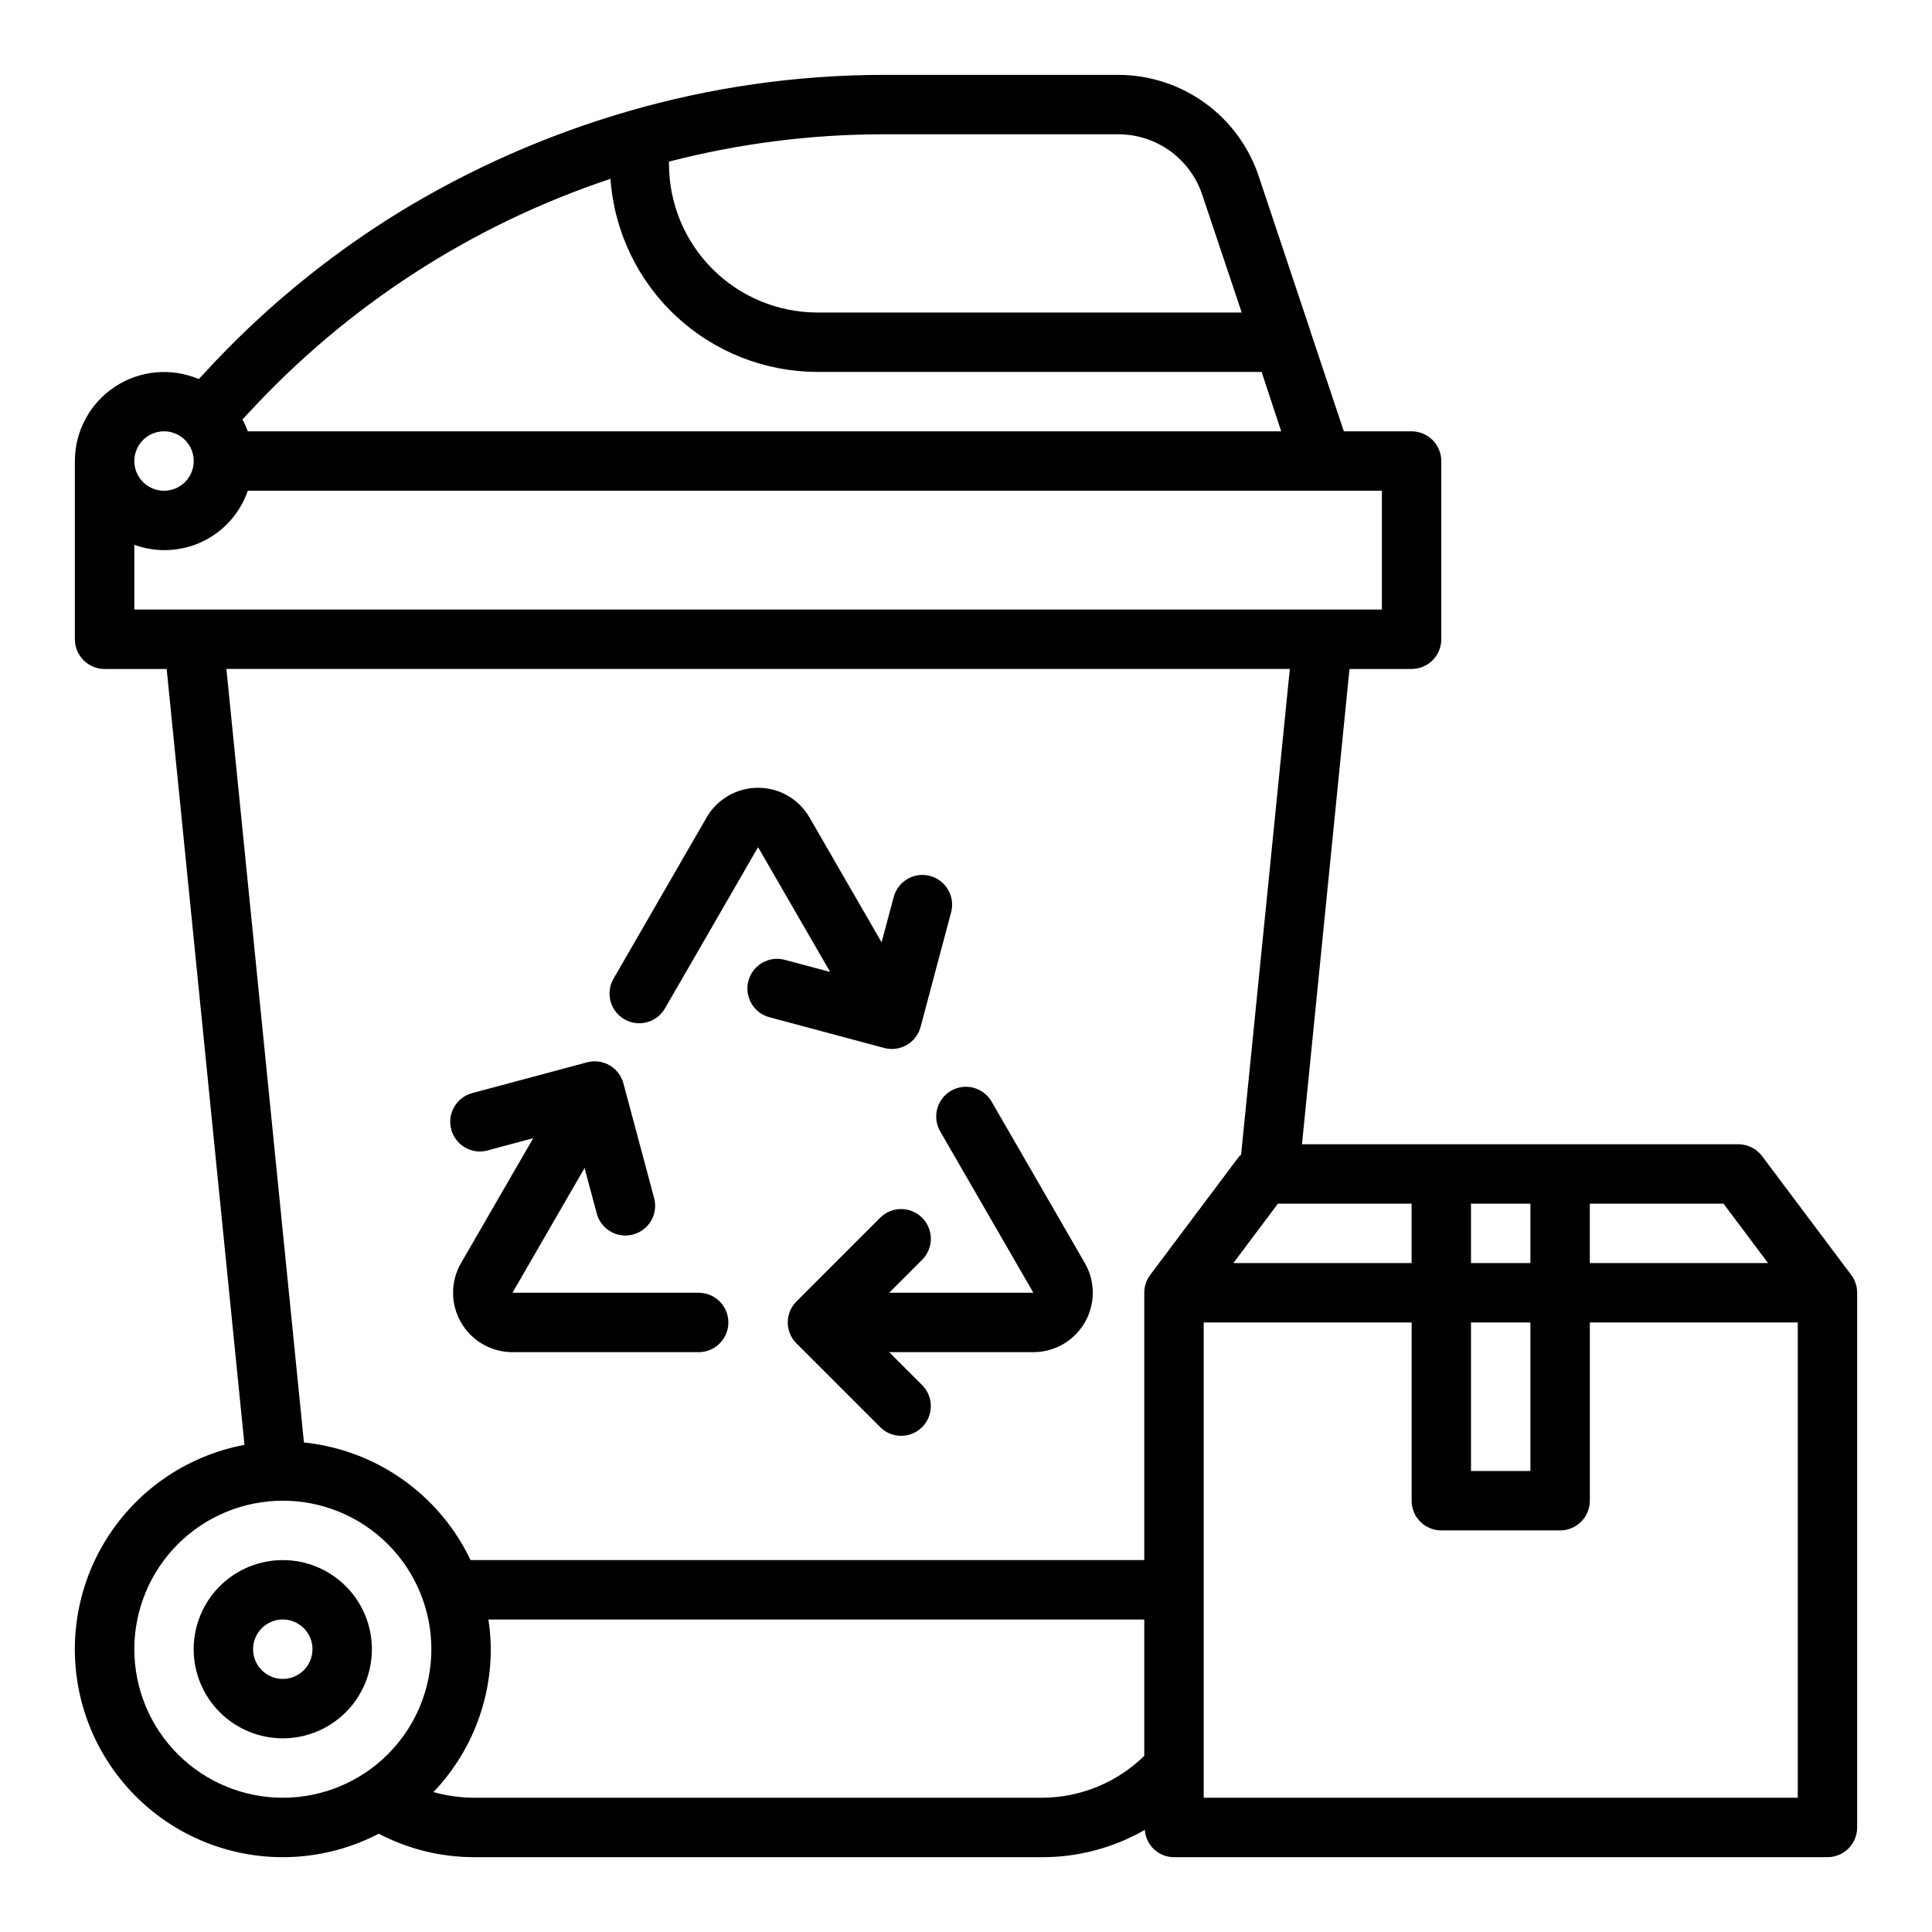
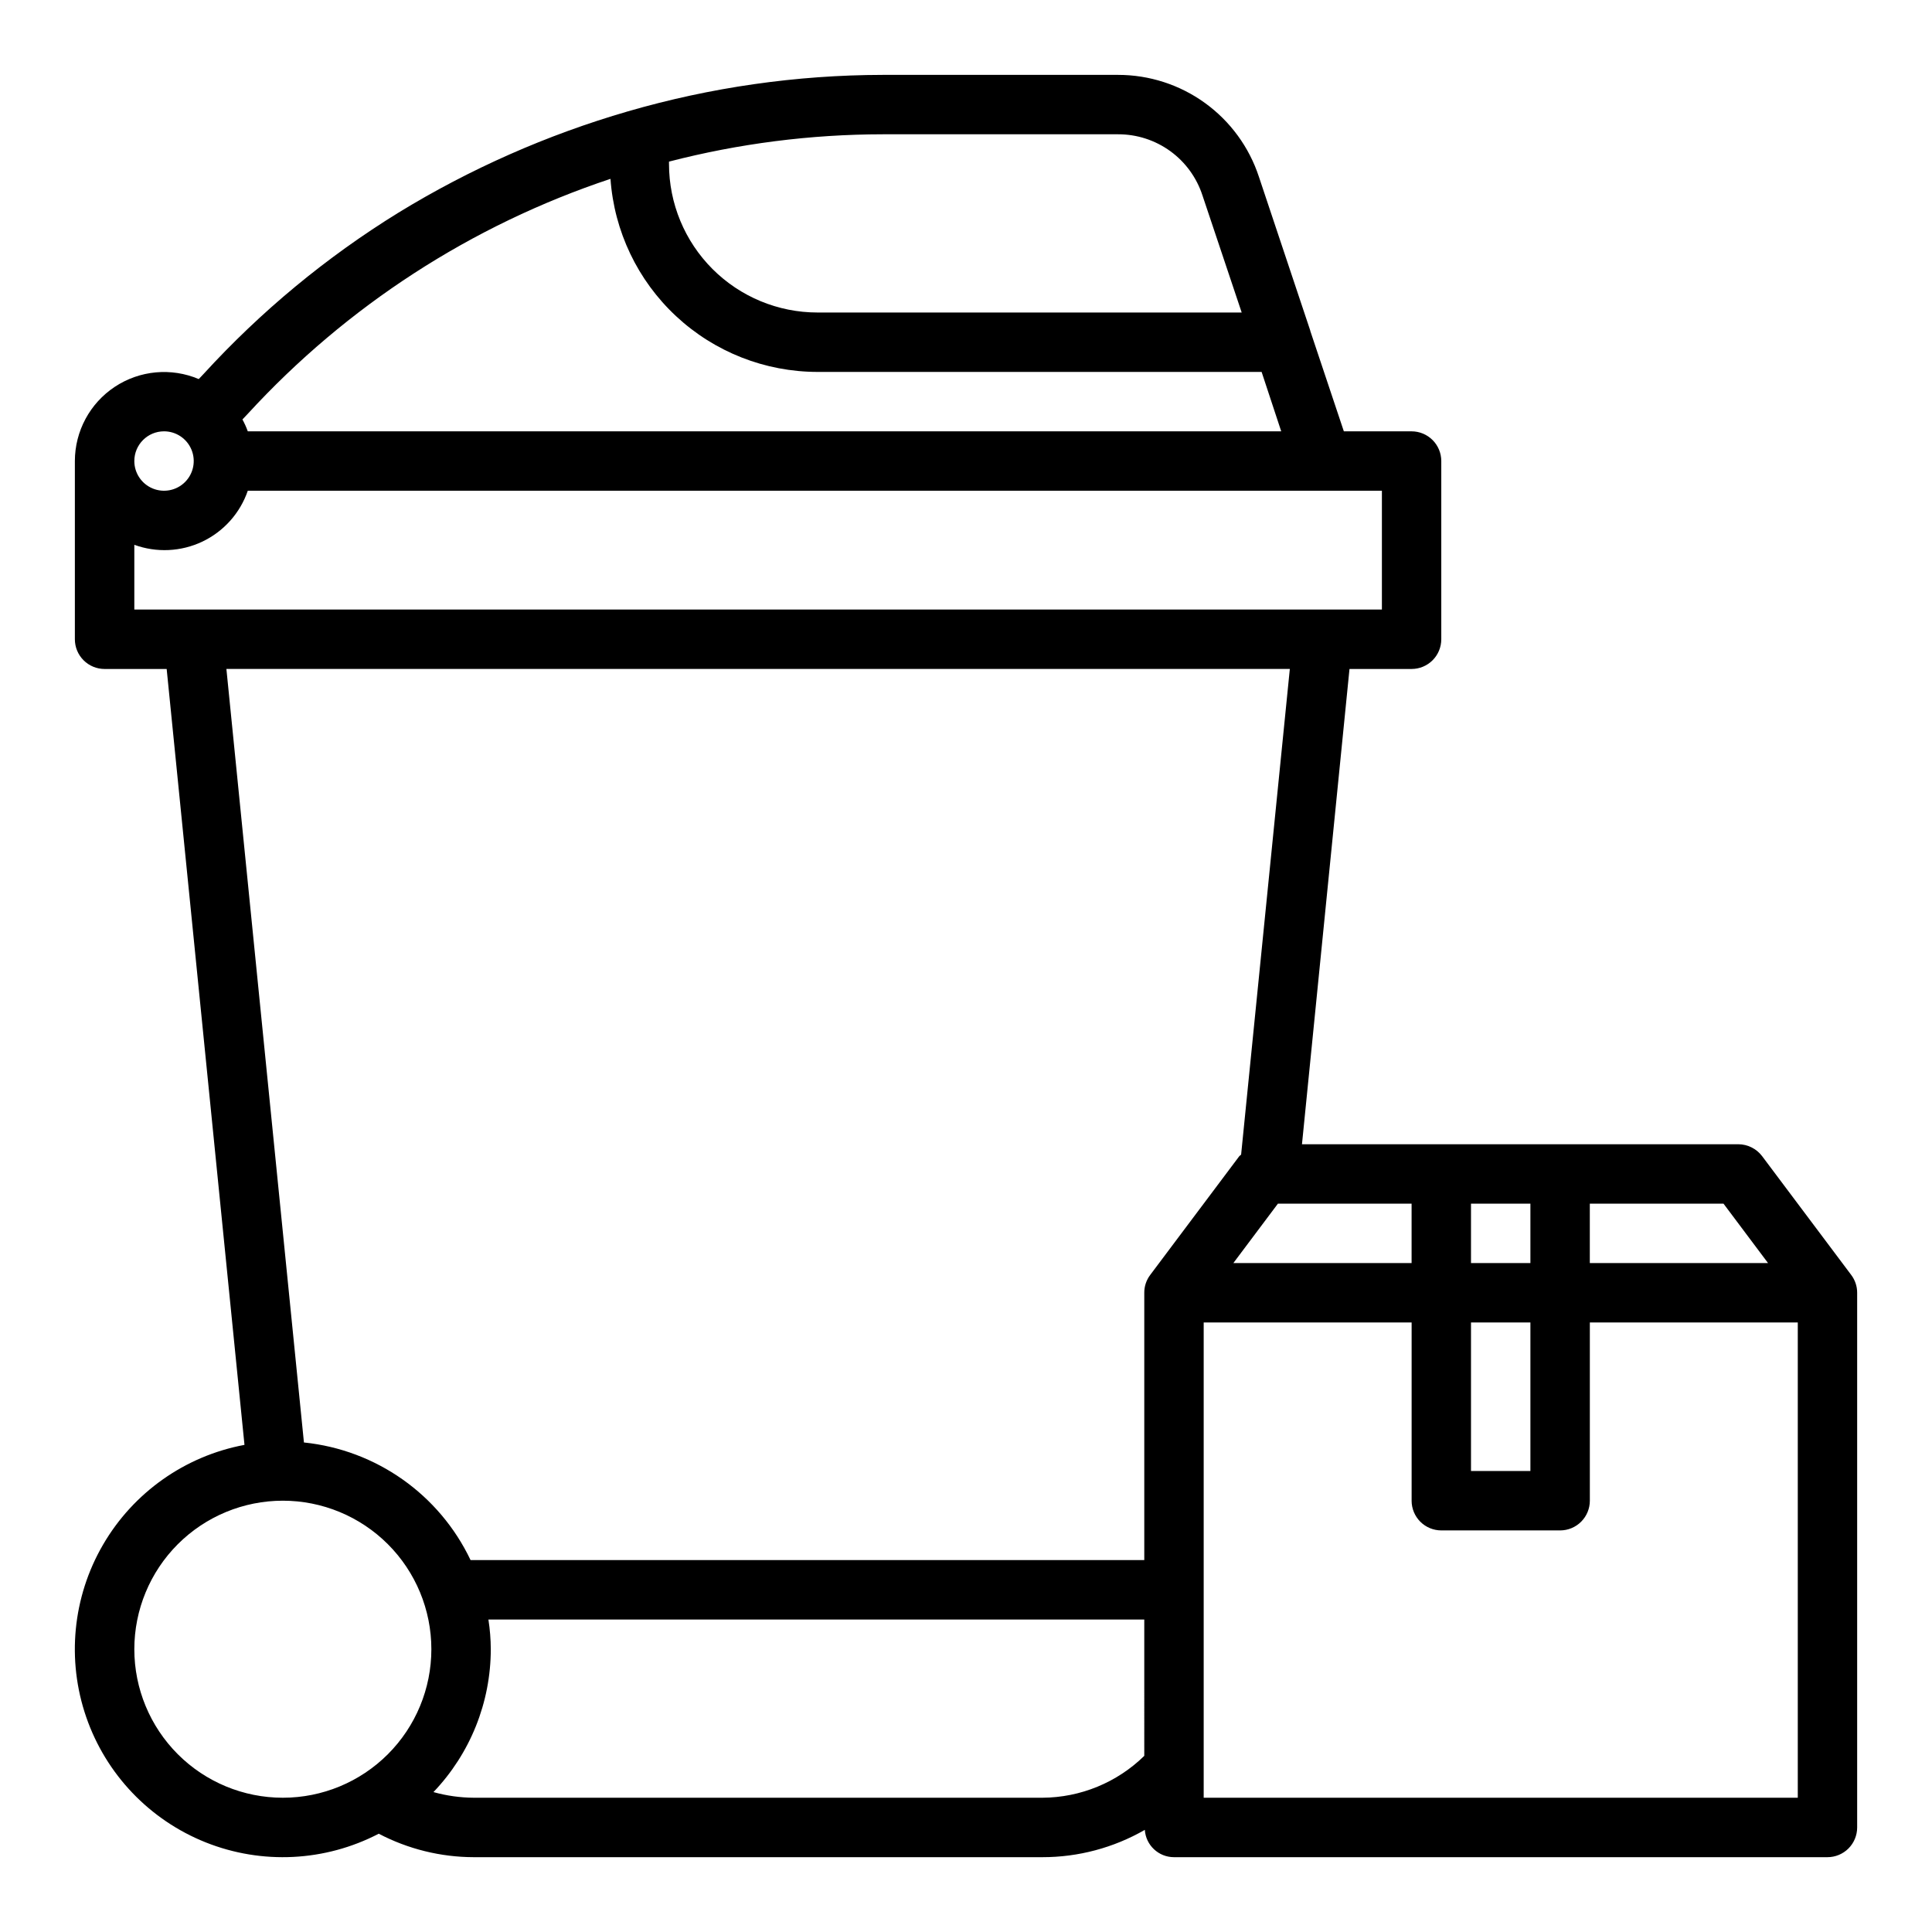
<svg xmlns="http://www.w3.org/2000/svg" fill="#000000" width="800px" height="800px" version="1.1" viewBox="144 144 512 512">
  <g>
-     <path d="m218.94 557.44c-6.262 0-12.27 2.488-16.699 6.918-4.43 4.43-6.918 10.438-6.918 16.699 0 6.266 2.488 12.27 6.918 16.699 4.43 4.43 10.438 6.918 16.699 6.918 6.266 0 12.27-2.488 16.699-6.918 4.43-4.43 6.918-10.434 6.918-16.699 0-6.262-2.488-12.27-6.918-16.699-4.43-4.43-10.434-6.918-16.699-6.918zm0 31.488c-3.184 0-6.055-1.918-7.273-4.859s-0.543-6.328 1.707-8.578c2.254-2.25 5.637-2.926 8.578-1.707s4.859 4.09 4.859 7.273c0 2.09-0.828 4.09-2.305 5.566-1.477 1.477-3.477 2.305-5.566 2.305z" />
    <path d="m634.59 481.87-23.617-31.488c-1.496-1.969-3.824-3.133-6.297-3.148h-115.64l12.594-125.95h16.453c2.09 0 4.09-0.828 5.566-2.305 1.477-1.477 2.305-3.481 2.305-5.566v-47.23c0-2.09-0.828-4.09-2.305-5.566-1.477-1.477-3.477-2.309-5.566-2.309h-17.949l-8.895-26.609v-0.078l-13.617-40.773c-2.582-7.859-7.582-14.699-14.281-19.547-6.699-4.852-14.762-7.457-23.031-7.457h-62.348c-22.883 0.039-45.648 3.301-67.621 9.684-21.363 6.199-41.801 15.227-60.773 26.844-19.074 11.77-36.43 26.129-51.559 42.668l-1.34 1.418c-7.289-3.09-15.641-2.32-22.246 2.051-6.602 4.371-10.574 11.758-10.582 19.676v47.23c0 2.086 0.832 4.09 2.309 5.566 1.477 1.477 3.477 2.305 5.566 2.305h16.453l20.621 205.62c-15.75 2.953-29.438 12.613-37.492 26.469-8.055 13.855-9.676 30.531-4.445 45.68 5.231 15.148 16.797 27.27 31.684 33.203s31.621 5.09 45.836-2.305c7.773 4.07 16.418 6.203 25.191 6.219h150.67c9.531 0.008 18.898-2.488 27.156-7.242 0.266 4.066 3.641 7.234 7.715 7.242h173.19c2.086 0 4.09-0.832 5.566-2.305 1.473-1.477 2.305-3.481 2.305-5.566v-141.7c0.008-1.703-0.547-3.363-1.574-4.723zm-69.273-18.891h35.426l11.805 15.742h-47.23zm-31.488 0h15.742v15.742h-15.742zm0 31.488h15.742v39.359h-15.742zm-15.742-31.488v15.742h-47.234l11.809-15.742zm-196.8-276.15c18.516-4.789 37.559-7.223 56.68-7.242h62.348c4.961-0.012 9.801 1.551 13.82 4.465 4.016 2.914 7.004 7.031 8.535 11.75l10.391 31.016h-112.41c-10.438 0-20.449-4.144-27.832-11.527-7.379-7.383-11.527-17.391-11.527-27.832zm-111.62 66.832c26.227-28.586 59.309-50.016 96.117-62.266 0.98 13.887 7.184 26.887 17.367 36.379 10.18 9.496 23.582 14.777 37.5 14.789h117.69l5.195 15.742h-273.87c-0.391-1.082-0.863-2.137-1.418-3.148zm-22.199 4.644c3.184 0 6.055 1.918 7.273 4.859s0.547 6.328-1.707 8.582c-2.25 2.25-5.637 2.922-8.578 1.703s-4.859-4.086-4.859-7.269c0-4.348 3.523-7.875 7.871-7.875zm-7.871 47.234v-17.16c5.883 2.148 12.387 1.84 18.043-0.852 5.656-2.695 9.992-7.555 12.027-13.477h300.55v31.488zm39.359 314.88c-10.438 0-20.449-4.144-27.832-11.527-7.379-7.383-11.527-17.395-11.527-27.832s4.148-20.449 11.527-27.832c7.383-7.379 17.395-11.527 27.832-11.527 10.441 0 20.449 4.148 27.832 11.527 7.383 7.383 11.527 17.395 11.527 27.832s-4.144 20.449-11.527 27.832c-7.383 7.383-17.391 11.527-27.832 11.527zm228.29-11.098c-7.215 7.066-16.898 11.047-27 11.098h-150.67c-3.617-0.02-7.219-0.523-10.707-1.496 9.742-10.199 15.184-23.758 15.195-37.863-0.012-2.637-0.223-5.266-0.629-7.871h173.81zm1.574-127.45c-1.031 1.359-1.582 3.019-1.574 4.723v70.848h-178.54c-8.27-17.387-25.008-29.199-44.16-31.172l-20.547-204.99h281.82l-12.91 128.71c-0.156 0.156-0.316 0.234-0.473 0.395zm171.61 138.55h-157.44v-125.95h55.105v47.23l-0.004 0.004c0 2.086 0.832 4.09 2.305 5.566 1.477 1.477 3.481 2.305 5.566 2.305h31.488c2.09 0 4.09-0.828 5.566-2.305 1.477-1.477 2.309-3.481 2.309-5.566v-47.234h55.105z" />
-     <path d="m273.26 448.86 12.059-3.234-19.141 33.094c-2.812 4.871-2.812 10.871 0 15.742 2.809 4.871 8.008 7.875 13.633 7.875h49.34c4.348 0 7.875-3.527 7.875-7.875 0-4.348-3.527-7.871-7.875-7.871h-49.34l19.105-33.062 3.227 12.051v0.004c0.922 3.441 4.039 5.84 7.606 5.84 0.688 0 1.375-0.094 2.039-0.277 4.195-1.125 6.688-5.438 5.566-9.633l-8.148-30.418c-0.543-2.019-1.859-3.738-3.668-4.781s-3.957-1.324-5.977-0.785l-30.418 8.148c-4.199 1.125-6.691 5.441-5.562 9.641 1.125 4.203 5.441 6.695 9.641 5.566z" />
-     <path d="m393.18 443.86 24.672 42.727h-38.211l8.832-8.832c2.984-3.09 2.941-8-0.094-11.035-3.039-3.035-7.945-3.078-11.035-0.094l-22.27 22.27c-3.074 3.074-3.074 8.055 0 11.129l22.27 22.27c3.09 2.984 7.996 2.941 11.035-0.094 3.035-3.039 3.078-7.945 0.094-11.035l-8.832-8.832h38.211c5.625 0 10.824-3.004 13.637-7.875 2.812-4.871 2.812-10.871 0-15.742l-24.672-42.73c-1.035-1.82-2.758-3.156-4.781-3.707-2.023-0.547-4.184-0.266-6 0.781s-3.137 2.777-3.672 4.805c-0.539 2.027-0.242 4.184 0.816 5.996z" />
-     <path d="m309.47 414.12c3.766 2.172 8.582 0.883 10.754-2.883l24.672-42.727 19.105 33.062-12.02-3.207c-4.199-1.125-8.52 1.367-9.645 5.566-1.125 4.199 1.367 8.52 5.566 9.645l30.418 8.148c0.664 0.176 1.348 0.27 2.039 0.266 3.562 0 6.68-2.391 7.602-5.832l8.102-30.418c1.102-4.191-1.395-8.484-5.578-9.605-4.188-1.117-8.492 1.355-9.629 5.535l-3.227 12.051-19.102-33.086c-2.812-4.871-8.008-7.871-13.633-7.871s-10.82 3-13.633 7.871l-24.672 42.73c-2.176 3.766-0.883 8.578 2.879 10.754z" />
  </g>
</svg>